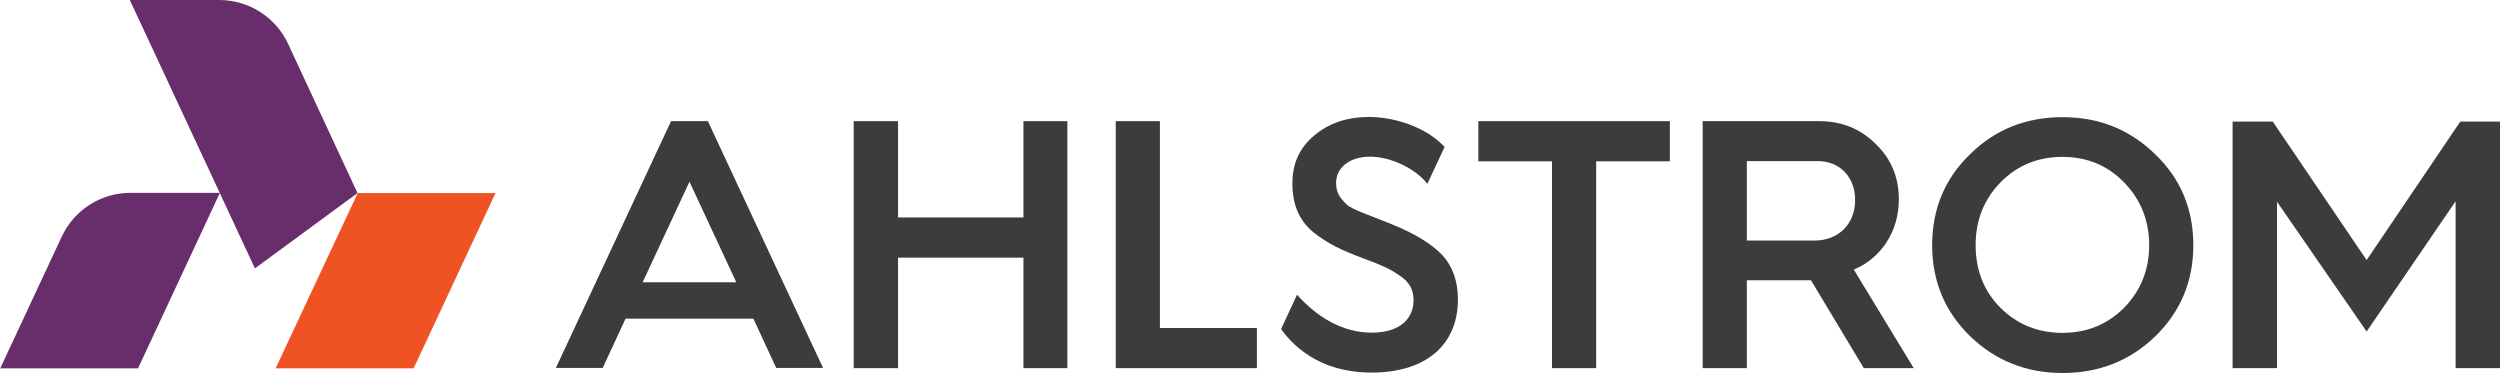
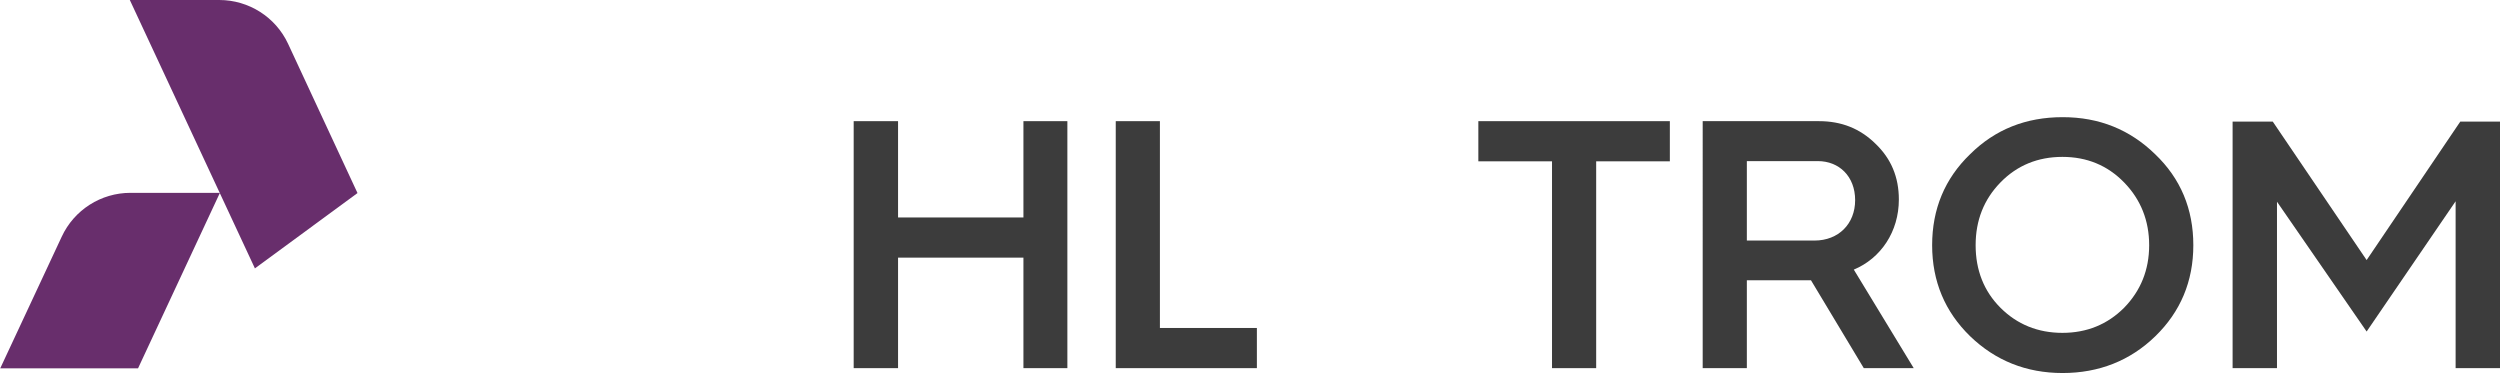
<svg xmlns="http://www.w3.org/2000/svg" id="Livello_2" data-name="Livello 2" viewBox="0 0 112.66 16.81">
  <defs>
    <style>
      .cls-1 {
        fill: #682e6c;
      }

      .cls-2 {
        fill: #f05323;
      }

      .cls-3 {
        fill: #3c3c3c;
      }
    </style>
  </defs>
  <g id="Livello_1-2" data-name="Livello 1">
-     <polygon class="cls-2" points="18.64 16.6 22.33 8.7 16.12 8.7 12.42 16.6 18.64 16.6" />
-     <path class="cls-1" d="m6.22,16.6l3.69-7.91h-4.03c-1.33,0-2.54.77-3.1,1.98l-2.77,5.93h6.22Z" />
+     <path class="cls-1" d="m6.22,16.6l3.69-7.91h-4.03c-1.33,0-2.54.77-3.1,1.98l-2.77,5.93h6.22" />
    <path class="cls-1" d="m11.49,12.1L5.85,0h4.03c1.33,0,2.54.77,3.1,1.97l3.13,6.73-4.63,3.4Z" />
    <path class="cls-3" d="m90.15,13.87c.75.75,1.69,1.13,2.79,1.13s2.03-.38,2.78-1.13c.75-.77,1.13-1.71,1.13-2.82s-.38-2.06-1.13-2.83c-.75-.77-1.68-1.15-2.78-1.15s-2.04.38-2.79,1.15c-.75.77-1.12,1.71-1.12,2.83s.37,2.07,1.12,2.82m-1.37,1.28c-1.13-1.1-1.71-2.47-1.71-4.1s.57-3,1.71-4.1c1.13-1.12,2.52-1.67,4.17-1.67s3.03.56,4.17,1.67c1.15,1.1,1.72,2.47,1.72,4.1s-.58,3-1.71,4.1c-1.13,1.1-2.54,1.66-4.18,1.66s-3.03-.56-4.17-1.66" />
    <polygon class="cls-3" points="100.61 5.48 102.42 5.48 106.65 11.72 110.87 5.48 112.66 5.48 112.66 16.59 110.66 16.59 110.66 9.07 106.65 14.94 102.61 9.09 102.61 16.59 100.61 16.59 100.61 5.48" />
    <polygon class="cls-3" points="38.47 16.59 38.47 5.46 40.47 5.46 40.47 9.8 46.12 9.8 46.12 5.46 48.1 5.46 48.1 16.59 46.12 16.59 46.12 11.61 40.47 11.61 40.47 16.59 38.47 16.59" />
    <polygon class="cls-3" points="69.94 16.59 69.94 7.27 66.62 7.27 66.62 5.46 75.25 5.46 75.25 7.27 71.93 7.27 71.93 16.59 69.94 16.59" />
    <path class="cls-3" d="m78.73,10.84h3.04c1.08,0,1.83-.75,1.83-1.82s-.72-1.76-1.68-1.76h-3.2v3.58Zm-2,5.75V5.46h5.24c1.01,0,1.85.33,2.55,1.02.7.67,1.05,1.5,1.05,2.51,0,1.45-.81,2.65-2.03,3.16l2.7,4.44h-2.25l-2.38-3.96h-2.89v3.96h-2Z" />
-     <path class="cls-3" d="m28.96,12.72l2.11-4.53,2.11,4.53h-4.23Zm1.28-7.26l-5.19,11.12h2.11l1.03-2.22h5.76l1.03,2.22h2.11l-5.19-11.12h-1.67Z" />
    <polygon class="cls-3" points="50.28 16.59 50.28 5.46 52.27 5.46 52.27 14.78 56.64 14.78 56.64 16.59 50.28 16.59" />
-     <path class="cls-3" d="m64.33,8.29c-.59-.74-1.7-1.23-2.6-1.23s-1.52.49-1.52,1.18c0,.46.19.69.46.96.24.24,1.01.48,2.06.91,1.06.43,1.81.9,2.27,1.39.46.5.7,1.17.7,2,0,1.97-1.36,3.29-3.9,3.29-1.6,0-3.08-.59-4.07-1.96l.72-1.55c.92,1.03,2.07,1.71,3.36,1.71,1.39,0,1.89-.73,1.89-1.45,0-.49-.18-.83-.64-1.13-.46-.32-.8-.46-1.63-.77-1.02-.38-1.61-.67-2.25-1.18-.64-.53-.94-1.25-.94-2.19s.34-1.62.99-2.17c.67-.56,1.49-.83,2.46-.83,1.15,0,2.57.45,3.41,1.35l-.78,1.67Z" />
  </g>
</svg>